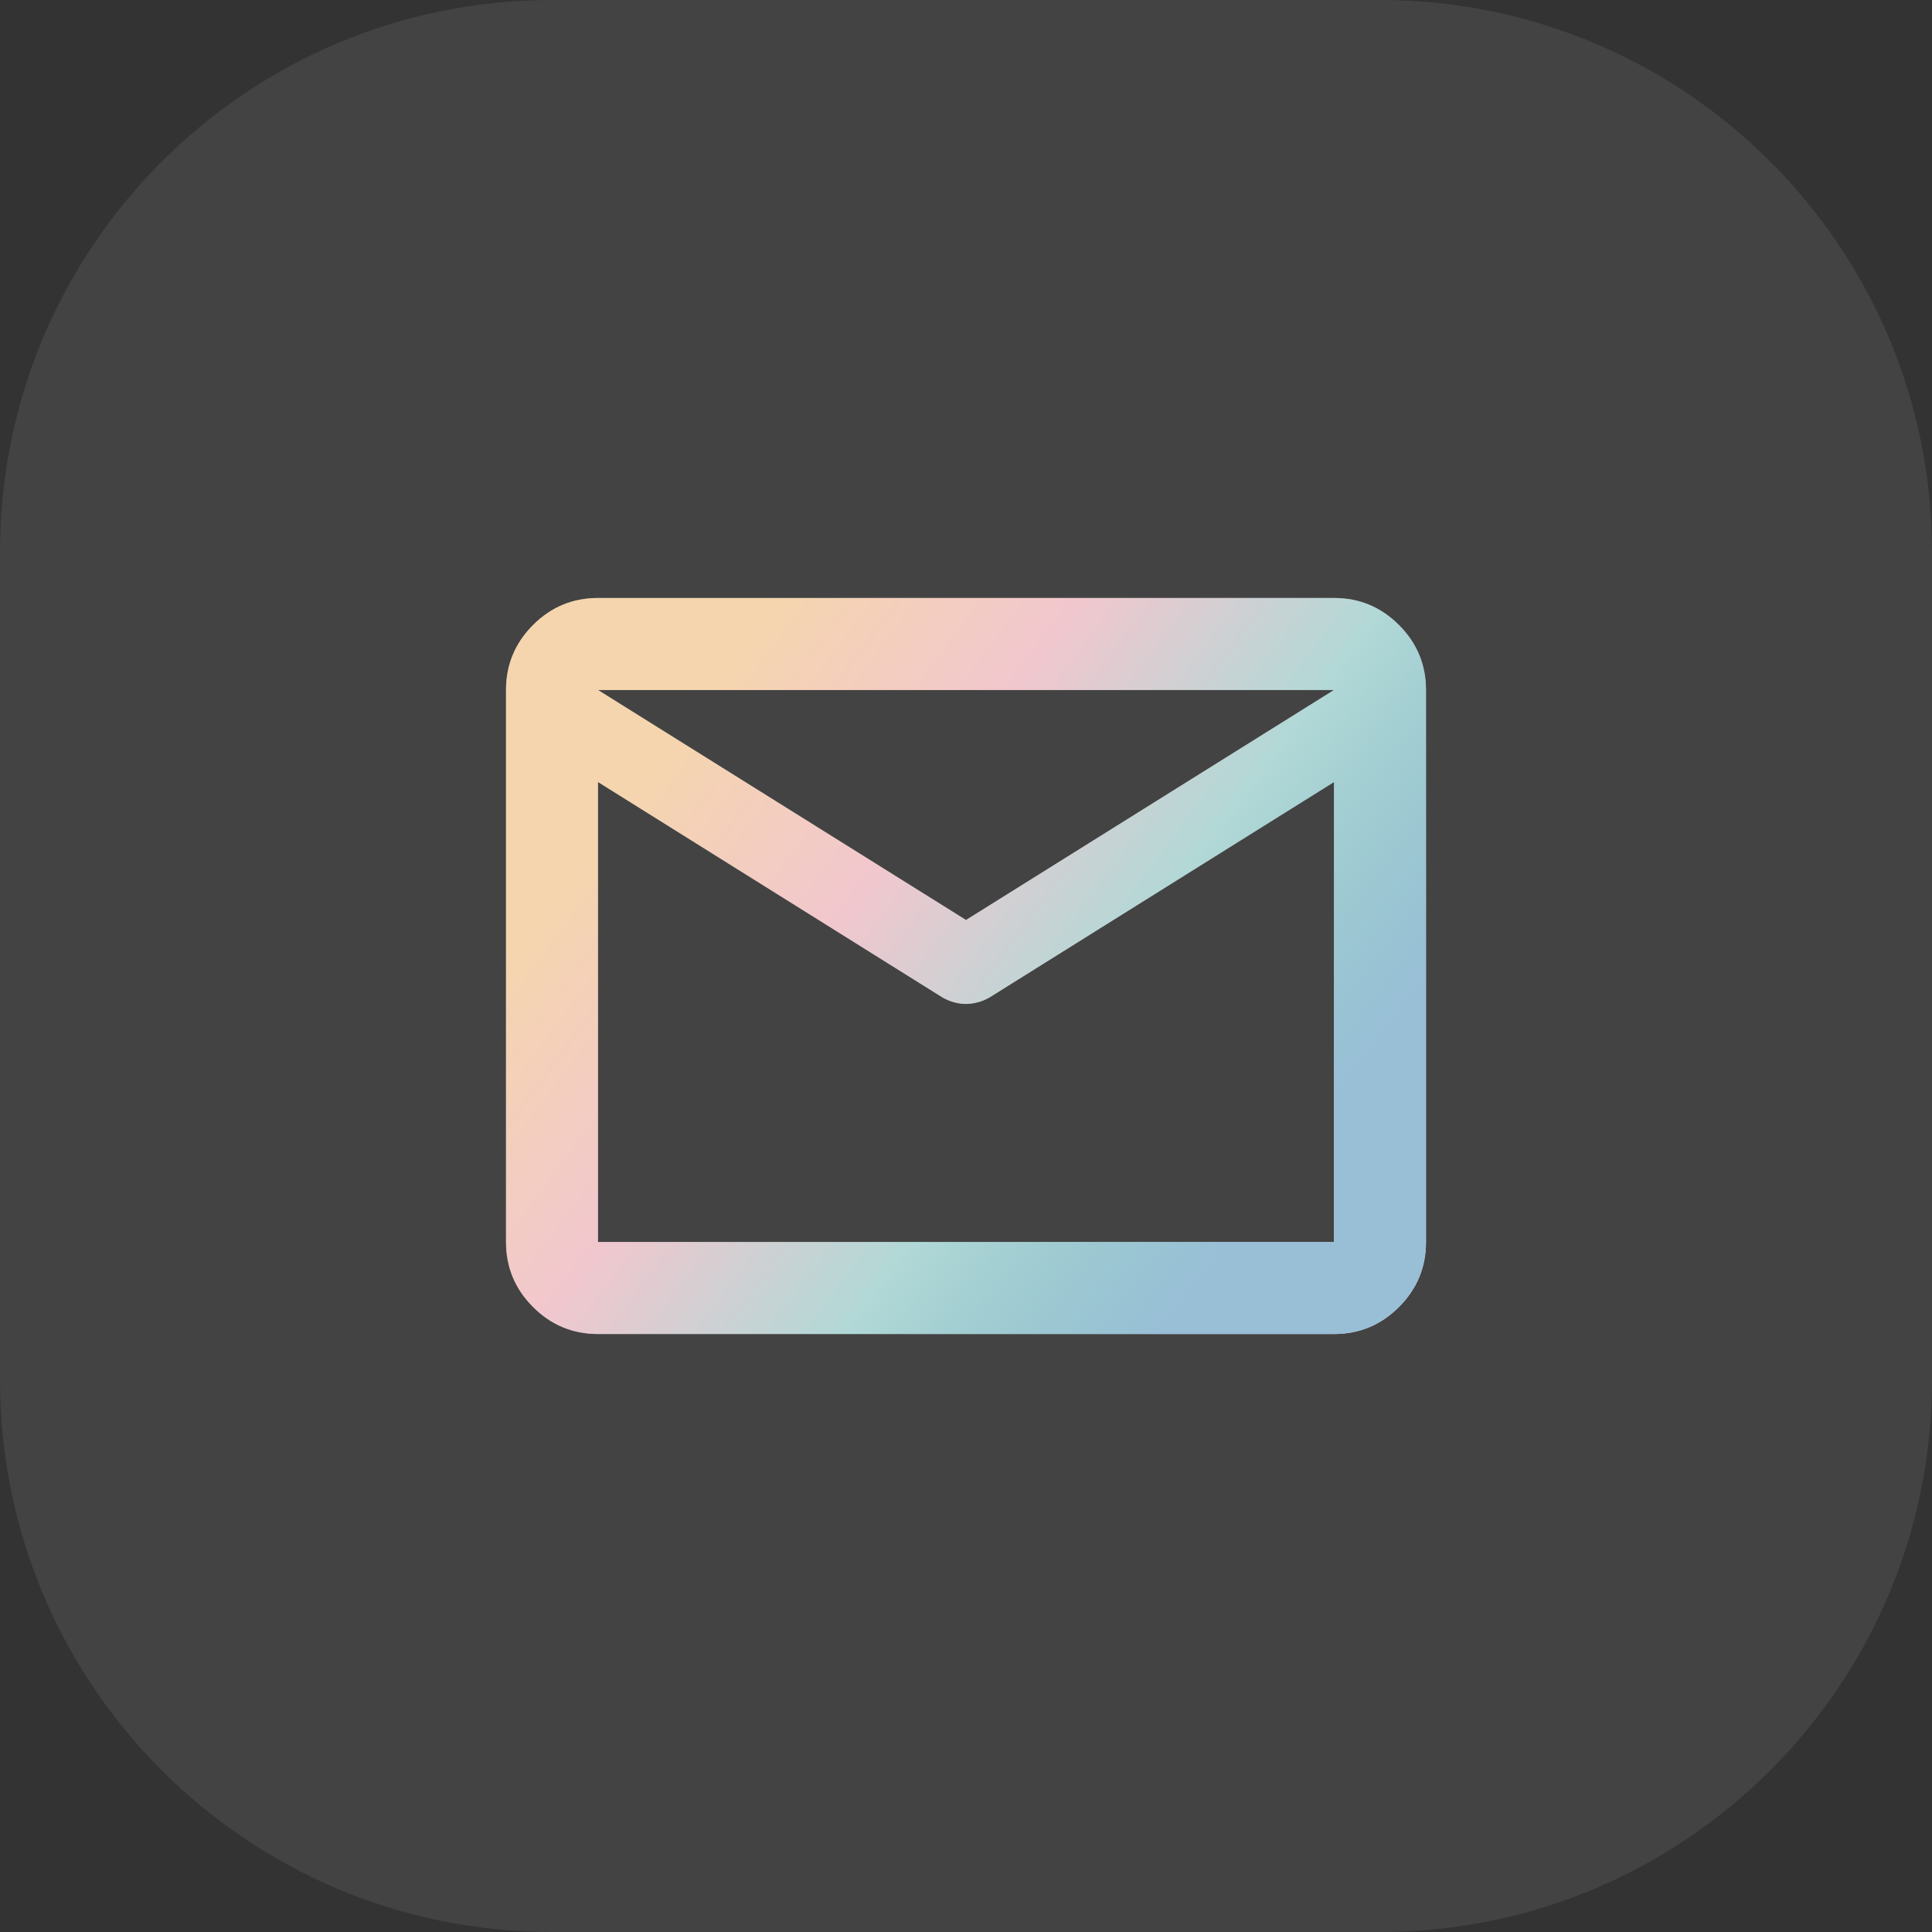
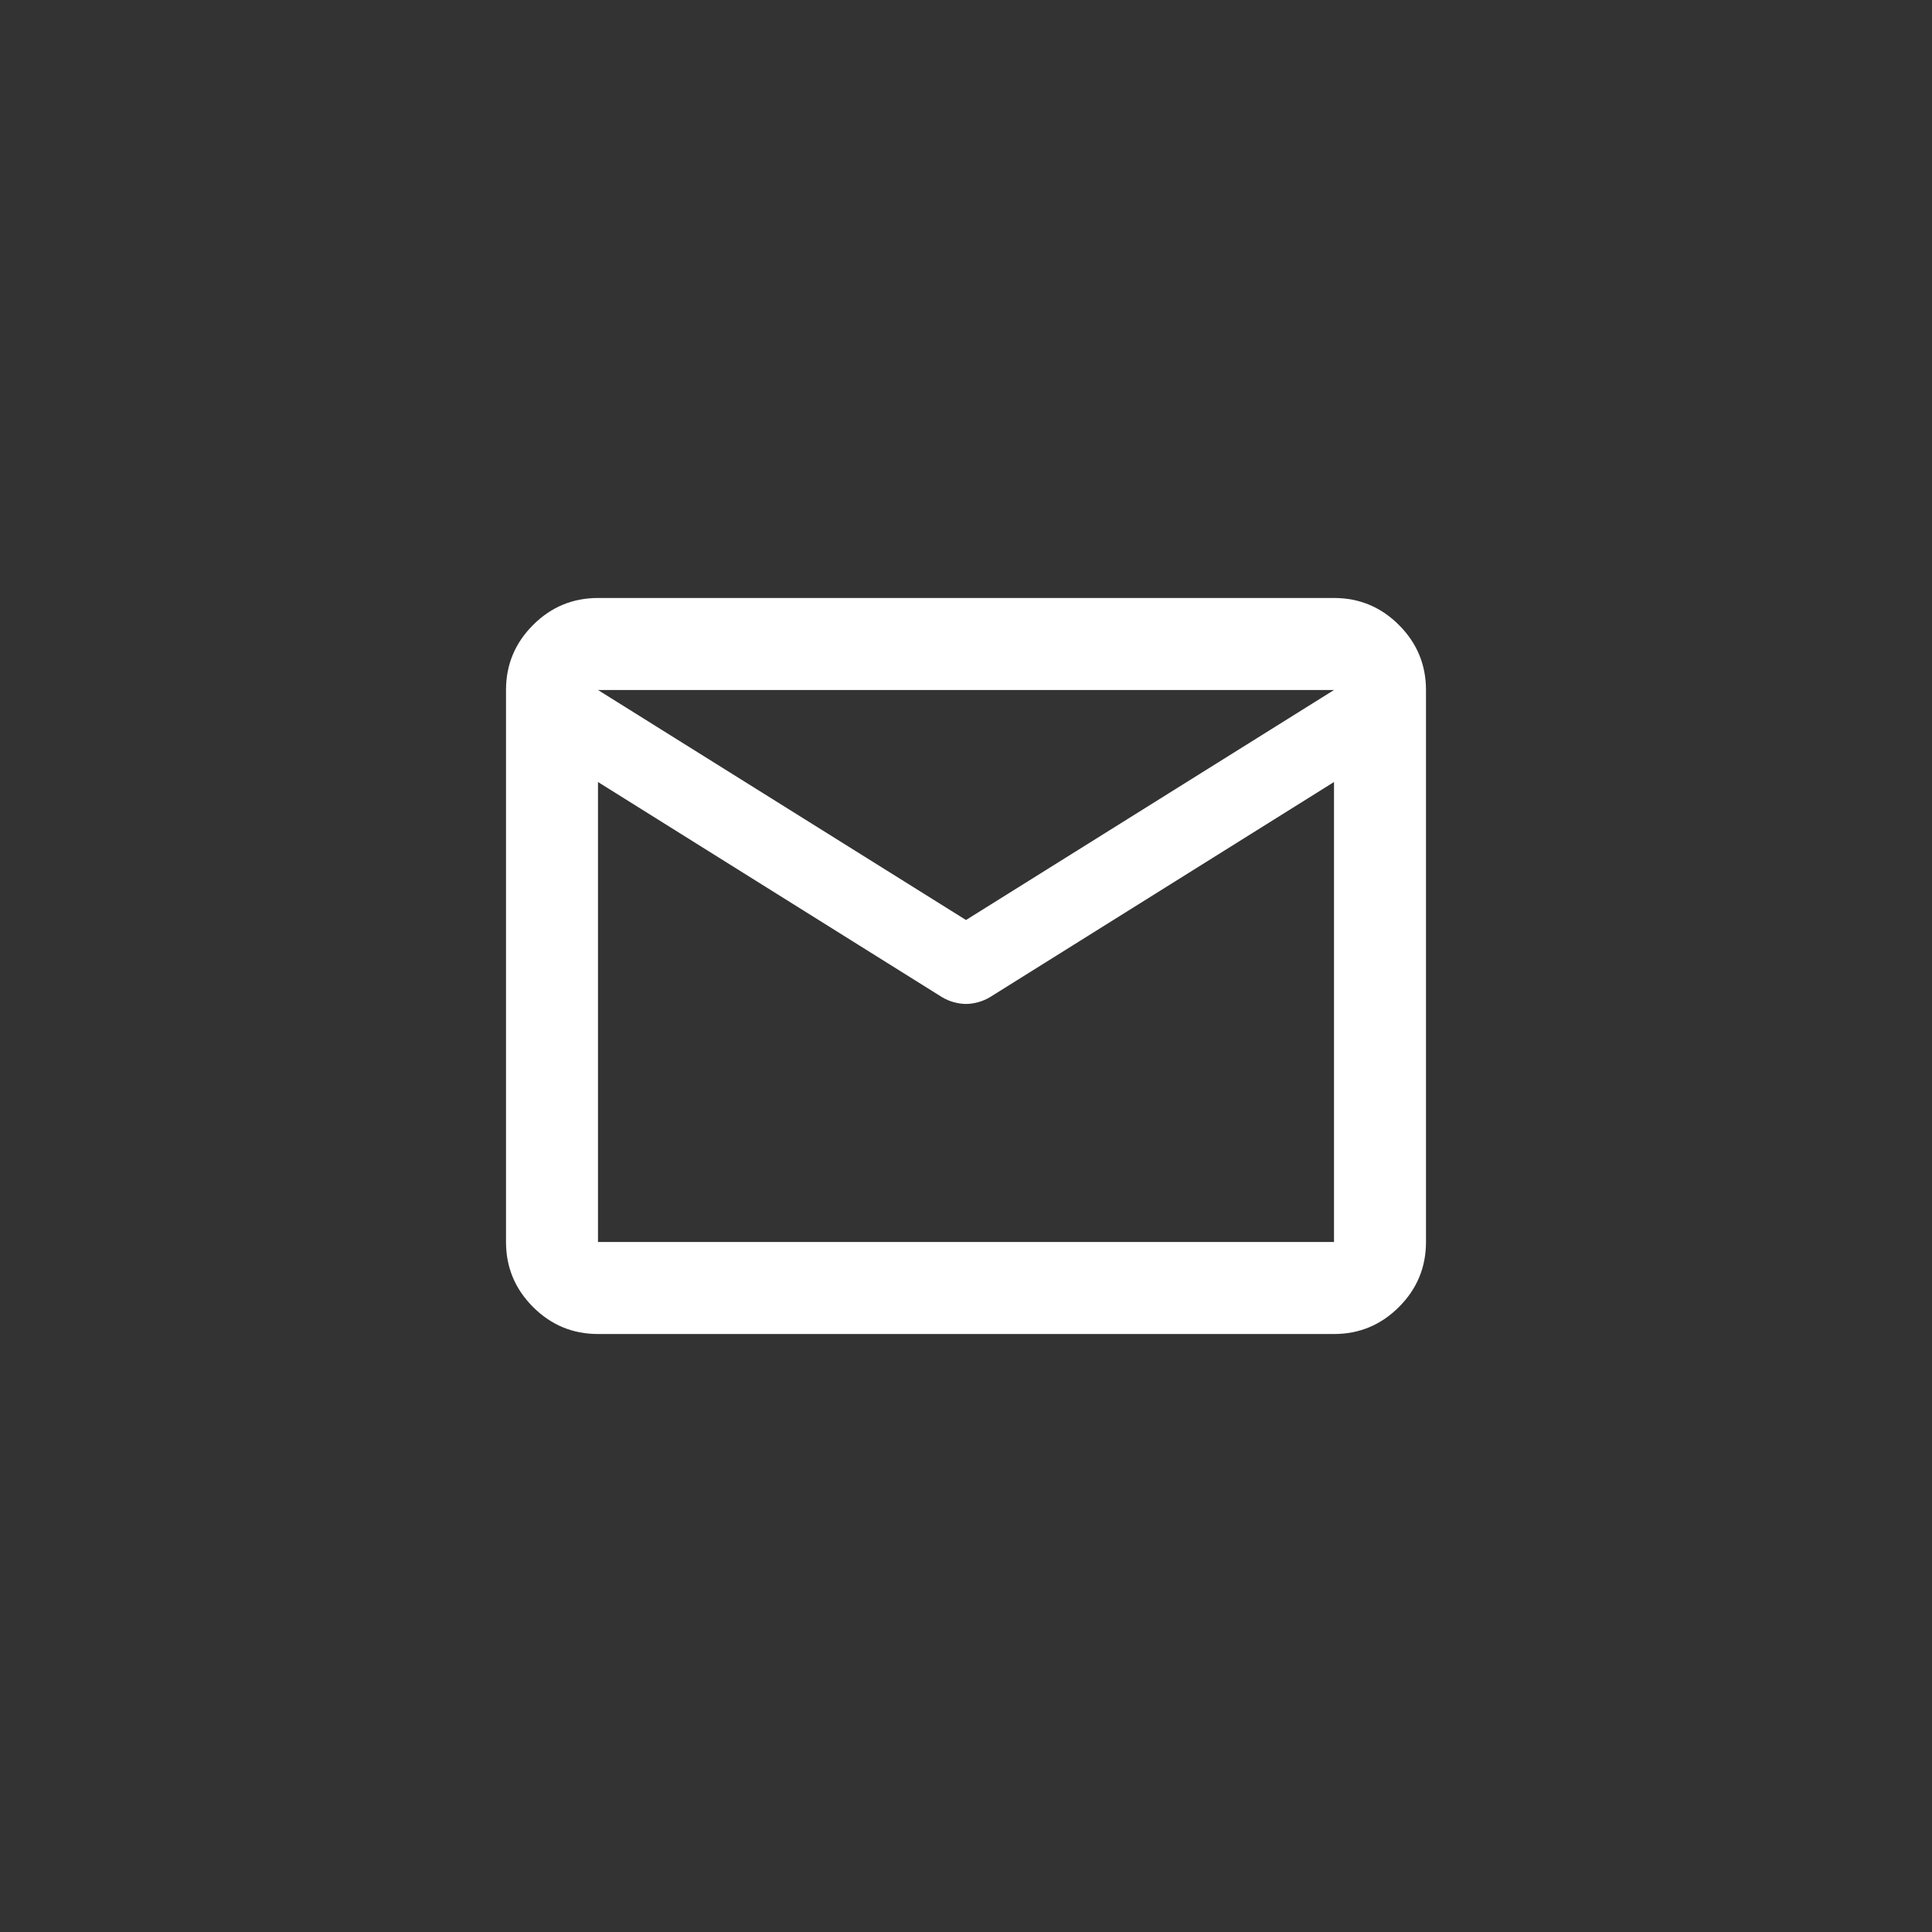
<svg xmlns="http://www.w3.org/2000/svg" width="56" height="56" viewBox="0 0 56 56" fill="none">
  <rect x="0" y="0" width="56" height="56" fill="#333333" stroke="none" />
-   <path d="M0 16C0 7.163 7.163 0 16 0H40C48.837 0 56 7.163 56 16V40C56 48.837 48.837 56 40 56H16C7.163 56 0 48.837 0 40V16Z" fill="white" fill-opacity="0.08" />
  <path d="M17.333 38.667C16.6 38.667 15.972 38.406 15.45 37.883C14.928 37.361 14.667 36.733 14.667 36V20C14.667 19.267 14.928 18.639 15.45 18.117C15.972 17.594 16.6 17.333 17.333 17.333H38.667C39.4 17.333 40.028 17.594 40.55 18.117C41.072 18.639 41.333 19.267 41.333 20V36C41.333 36.733 41.072 37.361 40.55 37.883C40.028 38.406 39.4 38.667 38.667 38.667H17.333ZM38.667 22.667L28.7 28.9C28.589 28.967 28.472 29.017 28.35 29.05C28.228 29.083 28.111 29.1 28 29.1C27.889 29.1 27.772 29.083 27.65 29.05C27.528 29.017 27.411 28.967 27.3 28.9L17.333 22.667V36H38.667V22.667ZM28 26.667L38.667 20H17.333L28 26.667ZM17.333 23V21.033V21.067V21.05V23Z" fill="white" />
-   <path d="M17.333 38.667C16.6 38.667 15.972 38.406 15.45 37.883C14.928 37.361 14.667 36.733 14.667 36V20C14.667 19.267 14.928 18.639 15.45 18.117C15.972 17.594 16.6 17.333 17.333 17.333H38.667C39.4 17.333 40.028 17.594 40.55 18.117C41.072 18.639 41.333 19.267 41.333 20V36C41.333 36.733 41.072 37.361 40.55 37.883C40.028 38.406 39.4 38.667 38.667 38.667H17.333ZM38.667 22.667L28.7 28.9C28.589 28.967 28.472 29.017 28.35 29.05C28.228 29.083 28.111 29.1 28 29.1C27.889 29.1 27.772 29.083 27.65 29.05C27.528 29.017 27.411 28.967 27.3 28.9L17.333 22.667V36H38.667V22.667ZM28 26.667L38.667 20H17.333L28 26.667ZM17.333 23V21.033V21.067V21.05V23Z" fill="url(#paint0_linear_34_10812)" />
  <defs>
    <linearGradient id="paint0_linear_34_10812" x1="22.235" y1="17.333" x2="39.874" y2="30.455" gradientUnits="userSpaceOnUse">
      <stop stop-color="#E69732" stop-opacity="0.4" />
      <stop offset="0.33" stop-color="#DD7385" stop-opacity="0.4" />
      <stop offset="0.66" stop-color="#3D9E9A" stop-opacity="0.4" />
      <stop offset="1" stop-color="#7FAFCD" stop-opacity="0.8" />
    </linearGradient>
  </defs>
</svg>